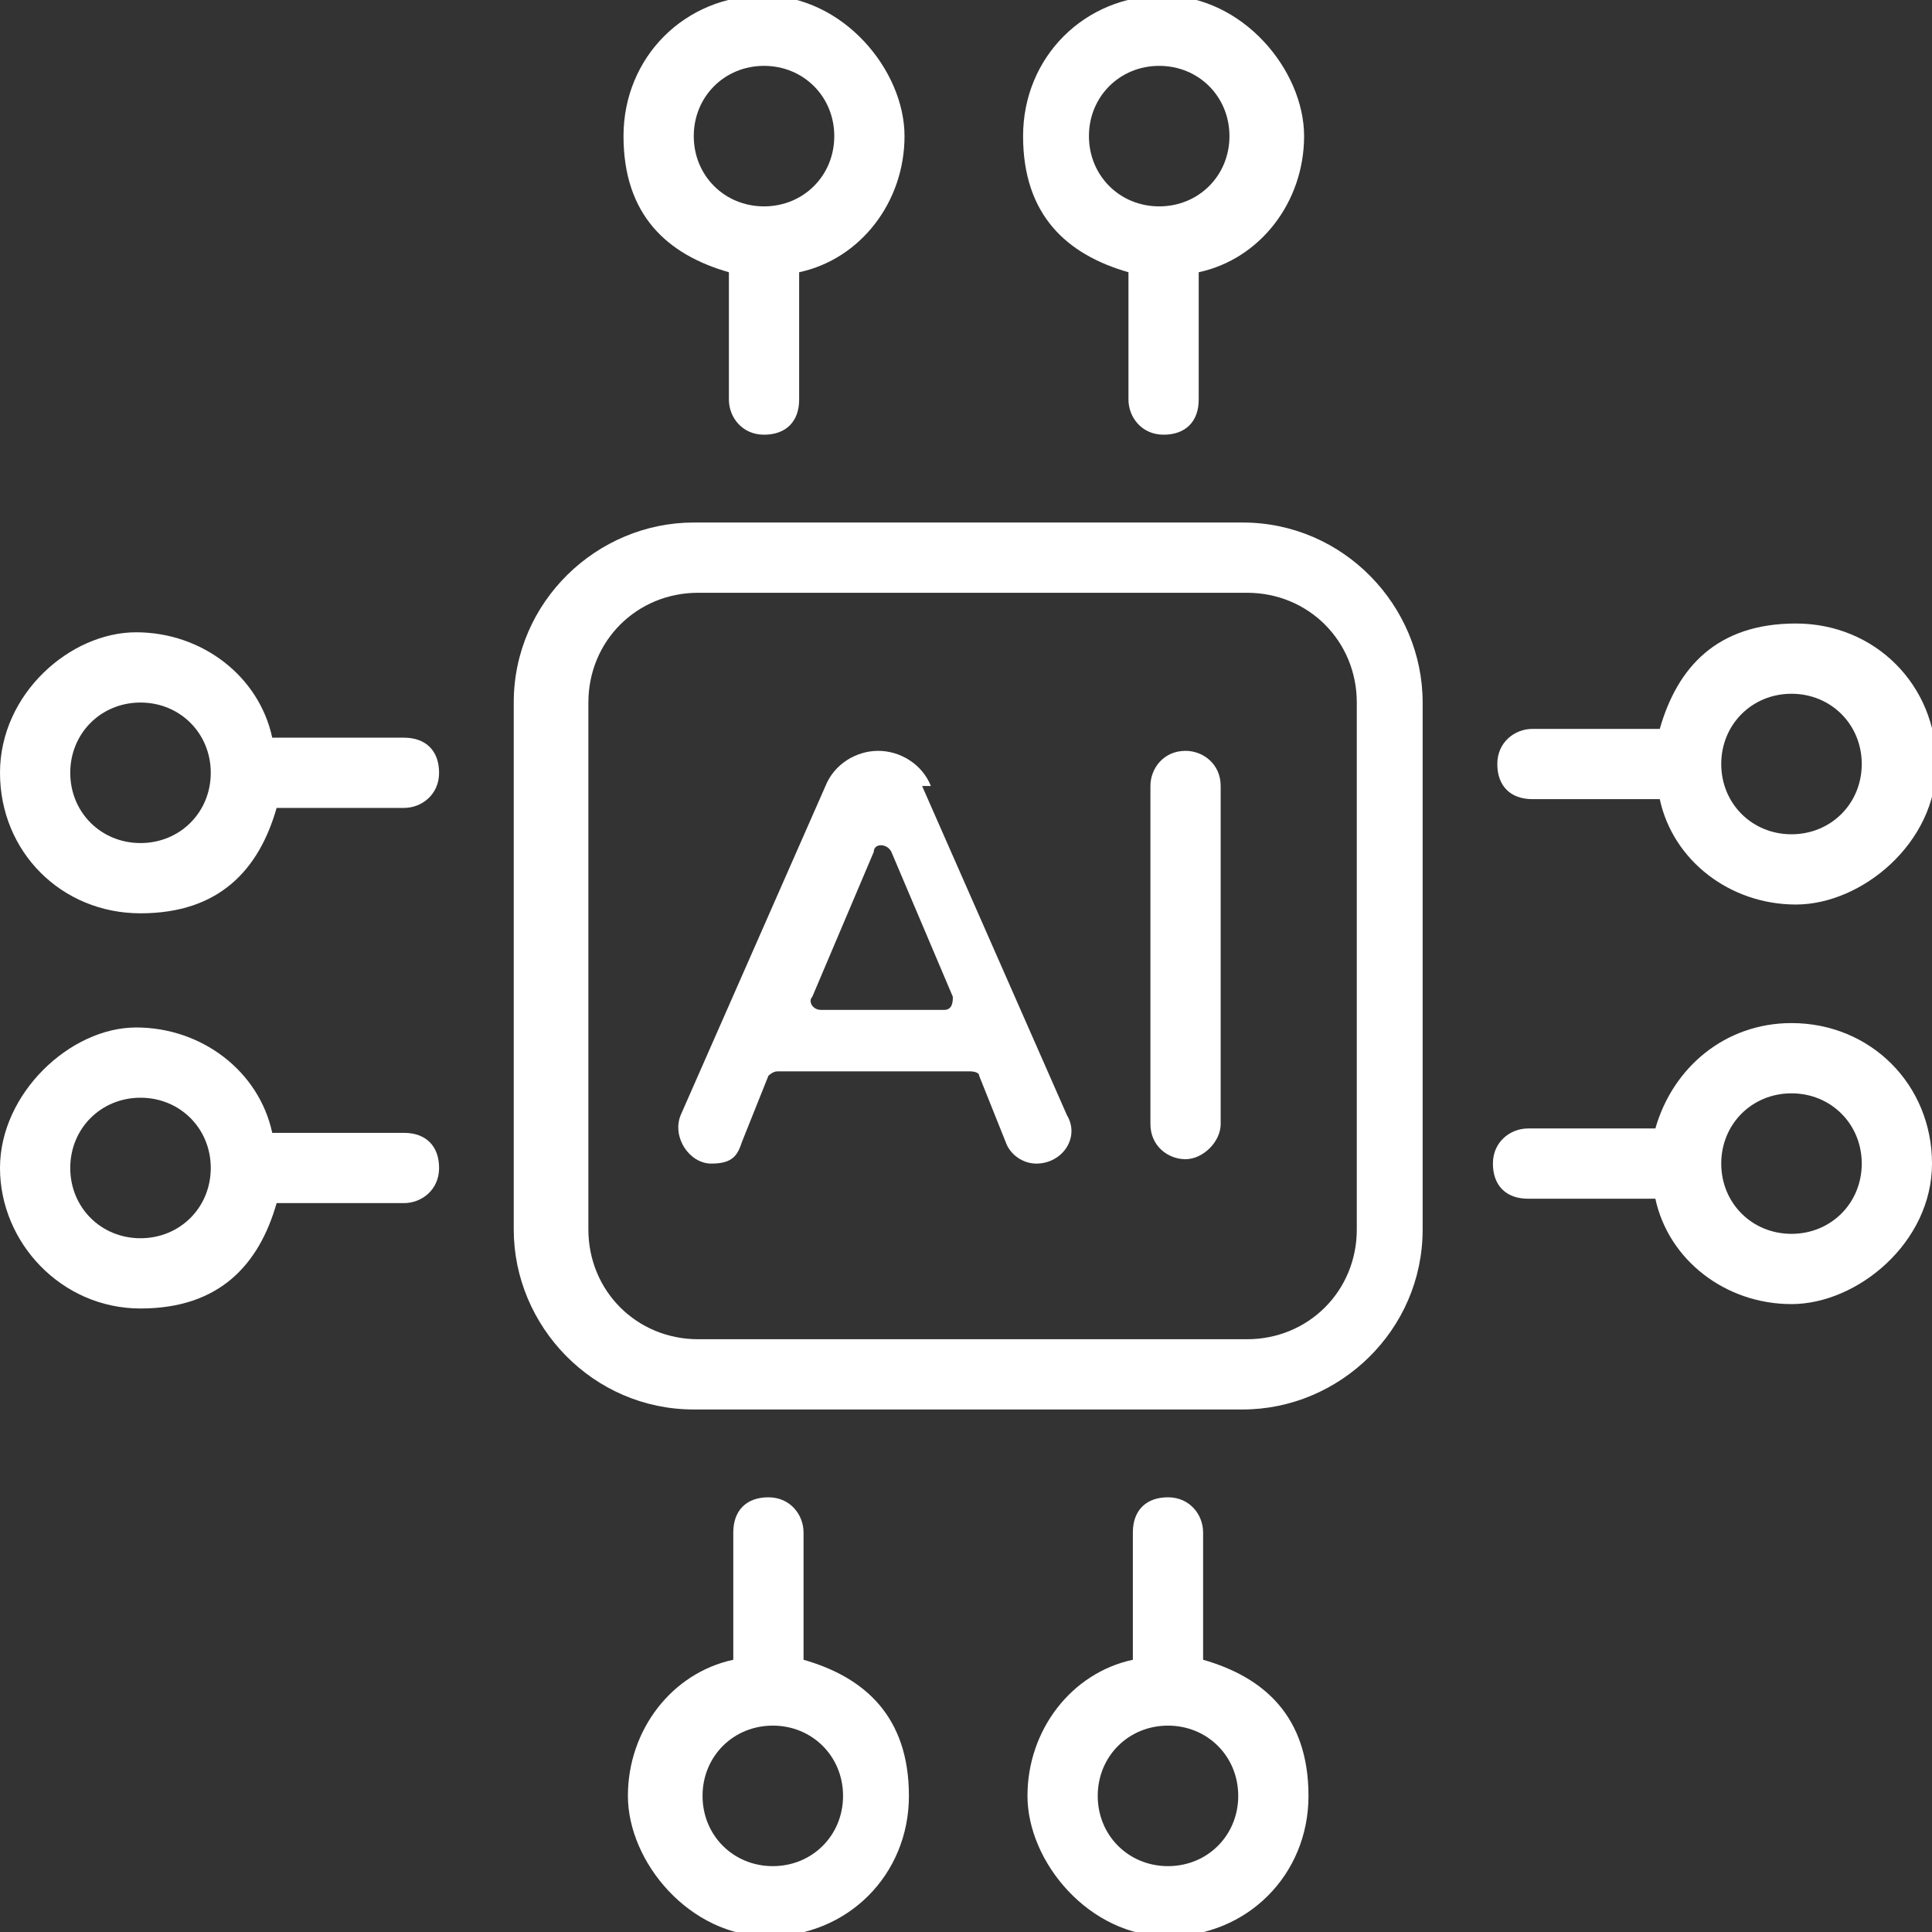
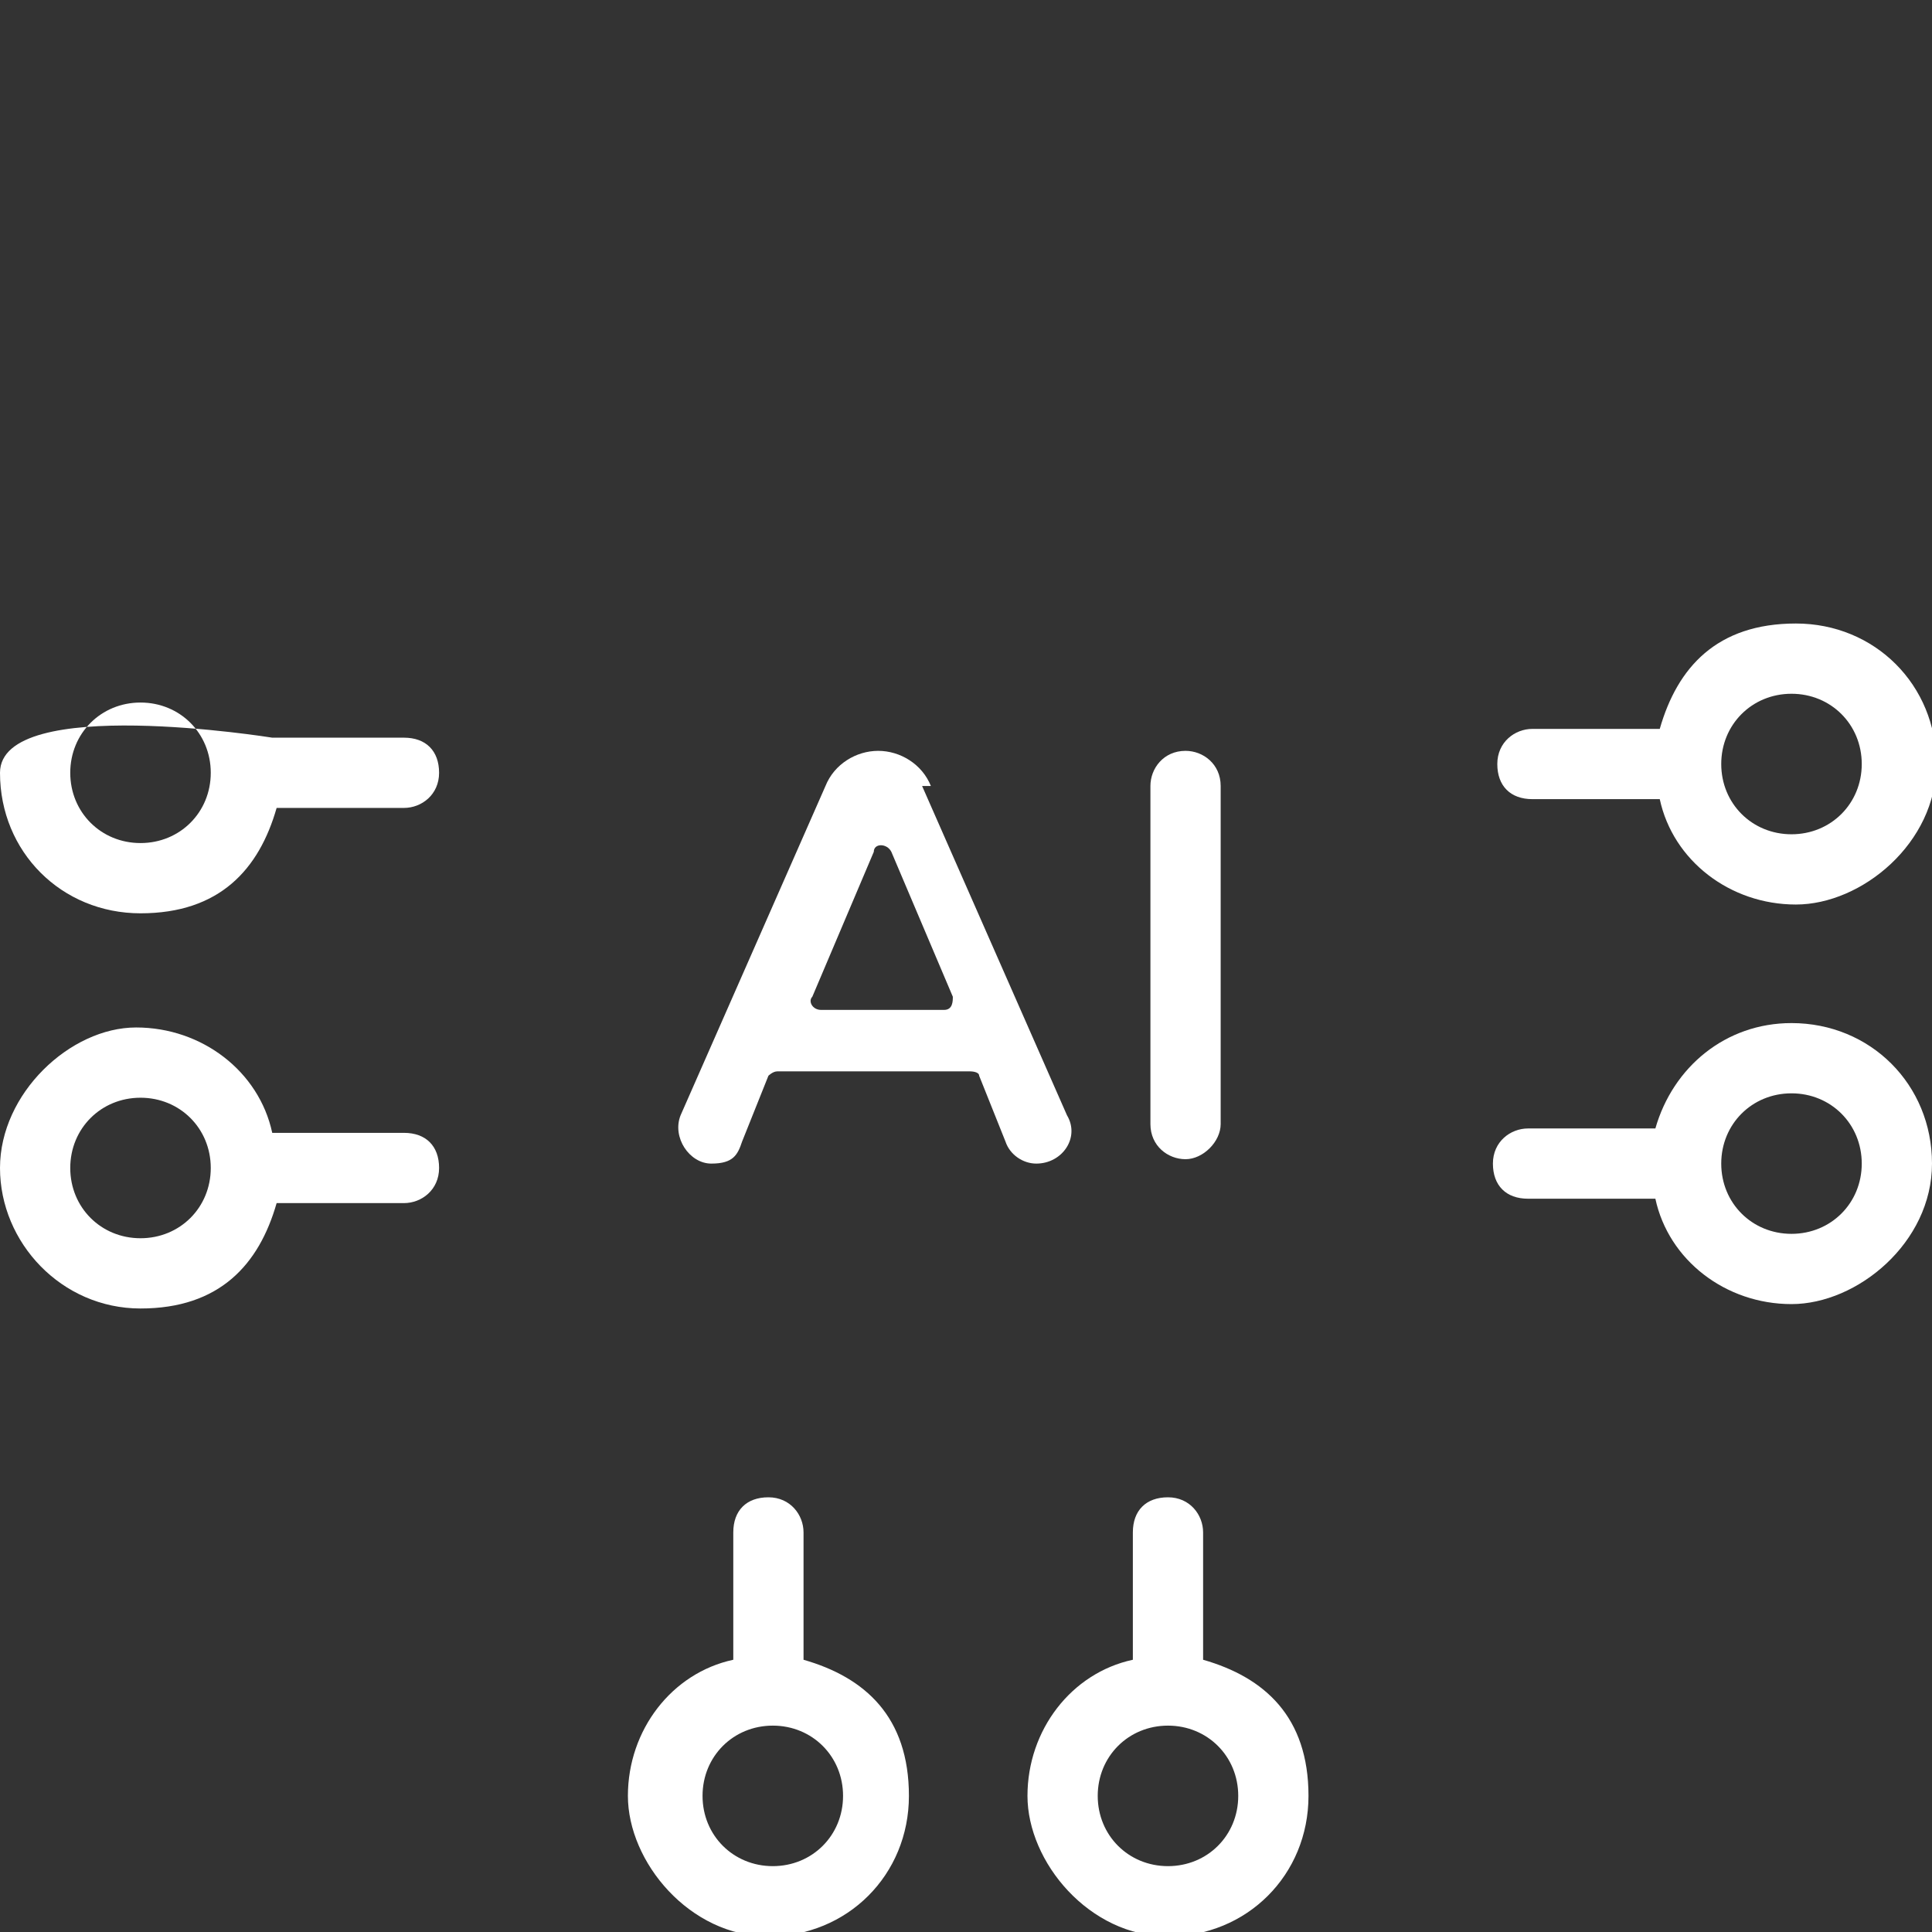
<svg xmlns="http://www.w3.org/2000/svg" id="Layer_1" version="1.1" viewBox="0 0 44 44">
  <rect x="0" y="0" width="44" height="44" fill="#333333" stroke="none" />
  <defs>
    <style>
      .st0 {
        fill: #fff;
      }
    </style>
  </defs>
-   <path class="st0" d="M28.3,11.9h-12.5c-2.2,0-4.1,1.8-4.1,4.1v12c0,2.2,1.8,4.1,4.1,4.1h12.5c2.2,0,4.1-1.8,4.1-4.1v-12c0-2.2-1.8-4.1-4.1-4.1ZM30.9,28c0,1.4-1.1,2.5-2.5,2.5h-12.5c-1.4,0-2.5-1.1-2.5-2.5v-12c0-1.4,1.1-2.5,2.5-2.5h12.5c1.4,0,2.5,1.1,2.5,2.5v12Z" />
-   <path class="st0" d="M16.6,6.2v2.9c0,.4.3.8.8.8s.8-.3.8-.8v-2.9c1.4-.3,2.4-1.6,2.4-3.1s-1.4-3.2-3.2-3.2-3.2,1.4-3.2,3.2,1,2.7,2.4,3.1ZM17.4,1.5c.9,0,1.6.7,1.6,1.6s-.7,1.6-1.6,1.6-1.6-.7-1.6-1.6.7-1.6,1.6-1.6Z" />
-   <path class="st0" d="M25.7,6.2v2.9c0,.4.3.8.8.8s.8-.3.8-.8v-2.9c1.4-.3,2.4-1.6,2.4-3.1s-1.4-3.2-3.2-3.2-3.2,1.4-3.2,3.2,1,2.7,2.4,3.1ZM26.4,1.5c.9,0,1.6.7,1.6,1.6s-.7,1.6-1.6,1.6-1.6-.7-1.6-1.6.7-1.6,1.6-1.6Z" />
  <path class="st0" d="M27.4,37.8v-2.9c0-.4-.3-.8-.8-.8s-.8.3-.8.8v2.9c-1.4.3-2.4,1.6-2.4,3.1s1.4,3.2,3.2,3.2,3.2-1.4,3.2-3.2-1-2.7-2.4-3.1ZM26.6,42.5c-.9,0-1.6-.7-1.6-1.6s.7-1.6,1.6-1.6,1.6.7,1.6,1.6-.7,1.6-1.6,1.6Z" />
  <path class="st0" d="M18.3,37.8v-2.9c0-.4-.3-.8-.8-.8s-.8.3-.8.8v2.9c-1.4.3-2.4,1.6-2.4,3.1s1.4,3.2,3.2,3.2,3.2-1.4,3.2-3.2-1-2.7-2.4-3.1ZM17.6,42.5c-.9,0-1.6-.7-1.6-1.6s.7-1.6,1.6-1.6,1.6.7,1.6,1.6-.7,1.6-1.6,1.6Z" />
  <path class="st0" d="M34.9,18.2h2.9c.3,1.4,1.6,2.4,3.1,2.4s3.2-1.4,3.2-3.2-1.4-3.2-3.2-3.2-2.7,1-3.1,2.4h-2.9c-.4,0-.8.3-.8.8s.3.8.8.8ZM40.8,15.8c.9,0,1.6.7,1.6,1.6s-.7,1.6-1.6,1.6-1.6-.7-1.6-1.6.7-1.6,1.6-1.6Z" />
  <path class="st0" d="M40.8,23.3c-1.5,0-2.7,1-3.1,2.4h-2.9c-.4,0-.8.3-.8.8s.3.8.8.8h2.9c.3,1.4,1.6,2.4,3.1,2.4s3.2-1.4,3.2-3.2-1.4-3.2-3.2-3.2ZM40.8,28.1c-.9,0-1.6-.7-1.6-1.6s.7-1.6,1.6-1.6,1.6.7,1.6,1.6-.7,1.6-1.6,1.6Z" />
  <path class="st0" d="M9.1,25.8h-2.9c-.3-1.4-1.6-2.4-3.1-2.4S0,24.9,0,26.6s1.4,3.2,3.2,3.2,2.7-1,3.1-2.4h2.9c.4,0,.8-.3.8-.8s-.3-.8-.8-.8ZM3.2,28.2c-.9,0-1.6-.7-1.6-1.6s.7-1.6,1.6-1.6,1.6.7,1.6,1.6-.7,1.6-1.6,1.6Z" />
-   <path class="st0" d="M9.1,16.8h-2.9c-.3-1.4-1.6-2.4-3.1-2.4S0,15.8,0,17.6s1.4,3.2,3.2,3.2,2.7-1,3.1-2.4h2.9c.4,0,.8-.3.8-.8s-.3-.8-.8-.8ZM3.2,19.2c-.9,0-1.6-.7-1.6-1.6s.7-1.6,1.6-1.6,1.6.7,1.6,1.6-.7,1.6-1.6,1.6Z" />
+   <path class="st0" d="M9.1,16.8h-2.9S0,15.8,0,17.6s1.4,3.2,3.2,3.2,2.7-1,3.1-2.4h2.9c.4,0,.8-.3.8-.8s-.3-.8-.8-.8ZM3.2,19.2c-.9,0-1.6-.7-1.6-1.6s.7-1.6,1.6-1.6,1.6.7,1.6,1.6-.7,1.6-1.6,1.6Z" />
  <path class="st0" d="M21.2,17.9c-.2-.5-.7-.8-1.2-.8s-1,.3-1.2.8l-3.3,7.5c-.2.5.2,1.1.7,1.1s.6-.2.7-.5l.6-1.5c0,0,.1-.1.2-.1h4.4c0,0,.2,0,.2.1l.6,1.5c.1.3.4.5.7.5.6,0,1-.6.7-1.1l-3.3-7.5ZM21.5,23h-2.8c-.2,0-.3-.2-.2-.3l1.4-3.3c0-.2.3-.2.4,0l1.4,3.3c0,.1,0,.3-.2.3Z" />
  <path class="st0" d="M27,17.1c-.5,0-.8.4-.8.8v7.7c0,.5.4.8.8.8s.8-.4.8-.8v-7.7c0-.5-.4-.8-.8-.8Z" />
</svg>